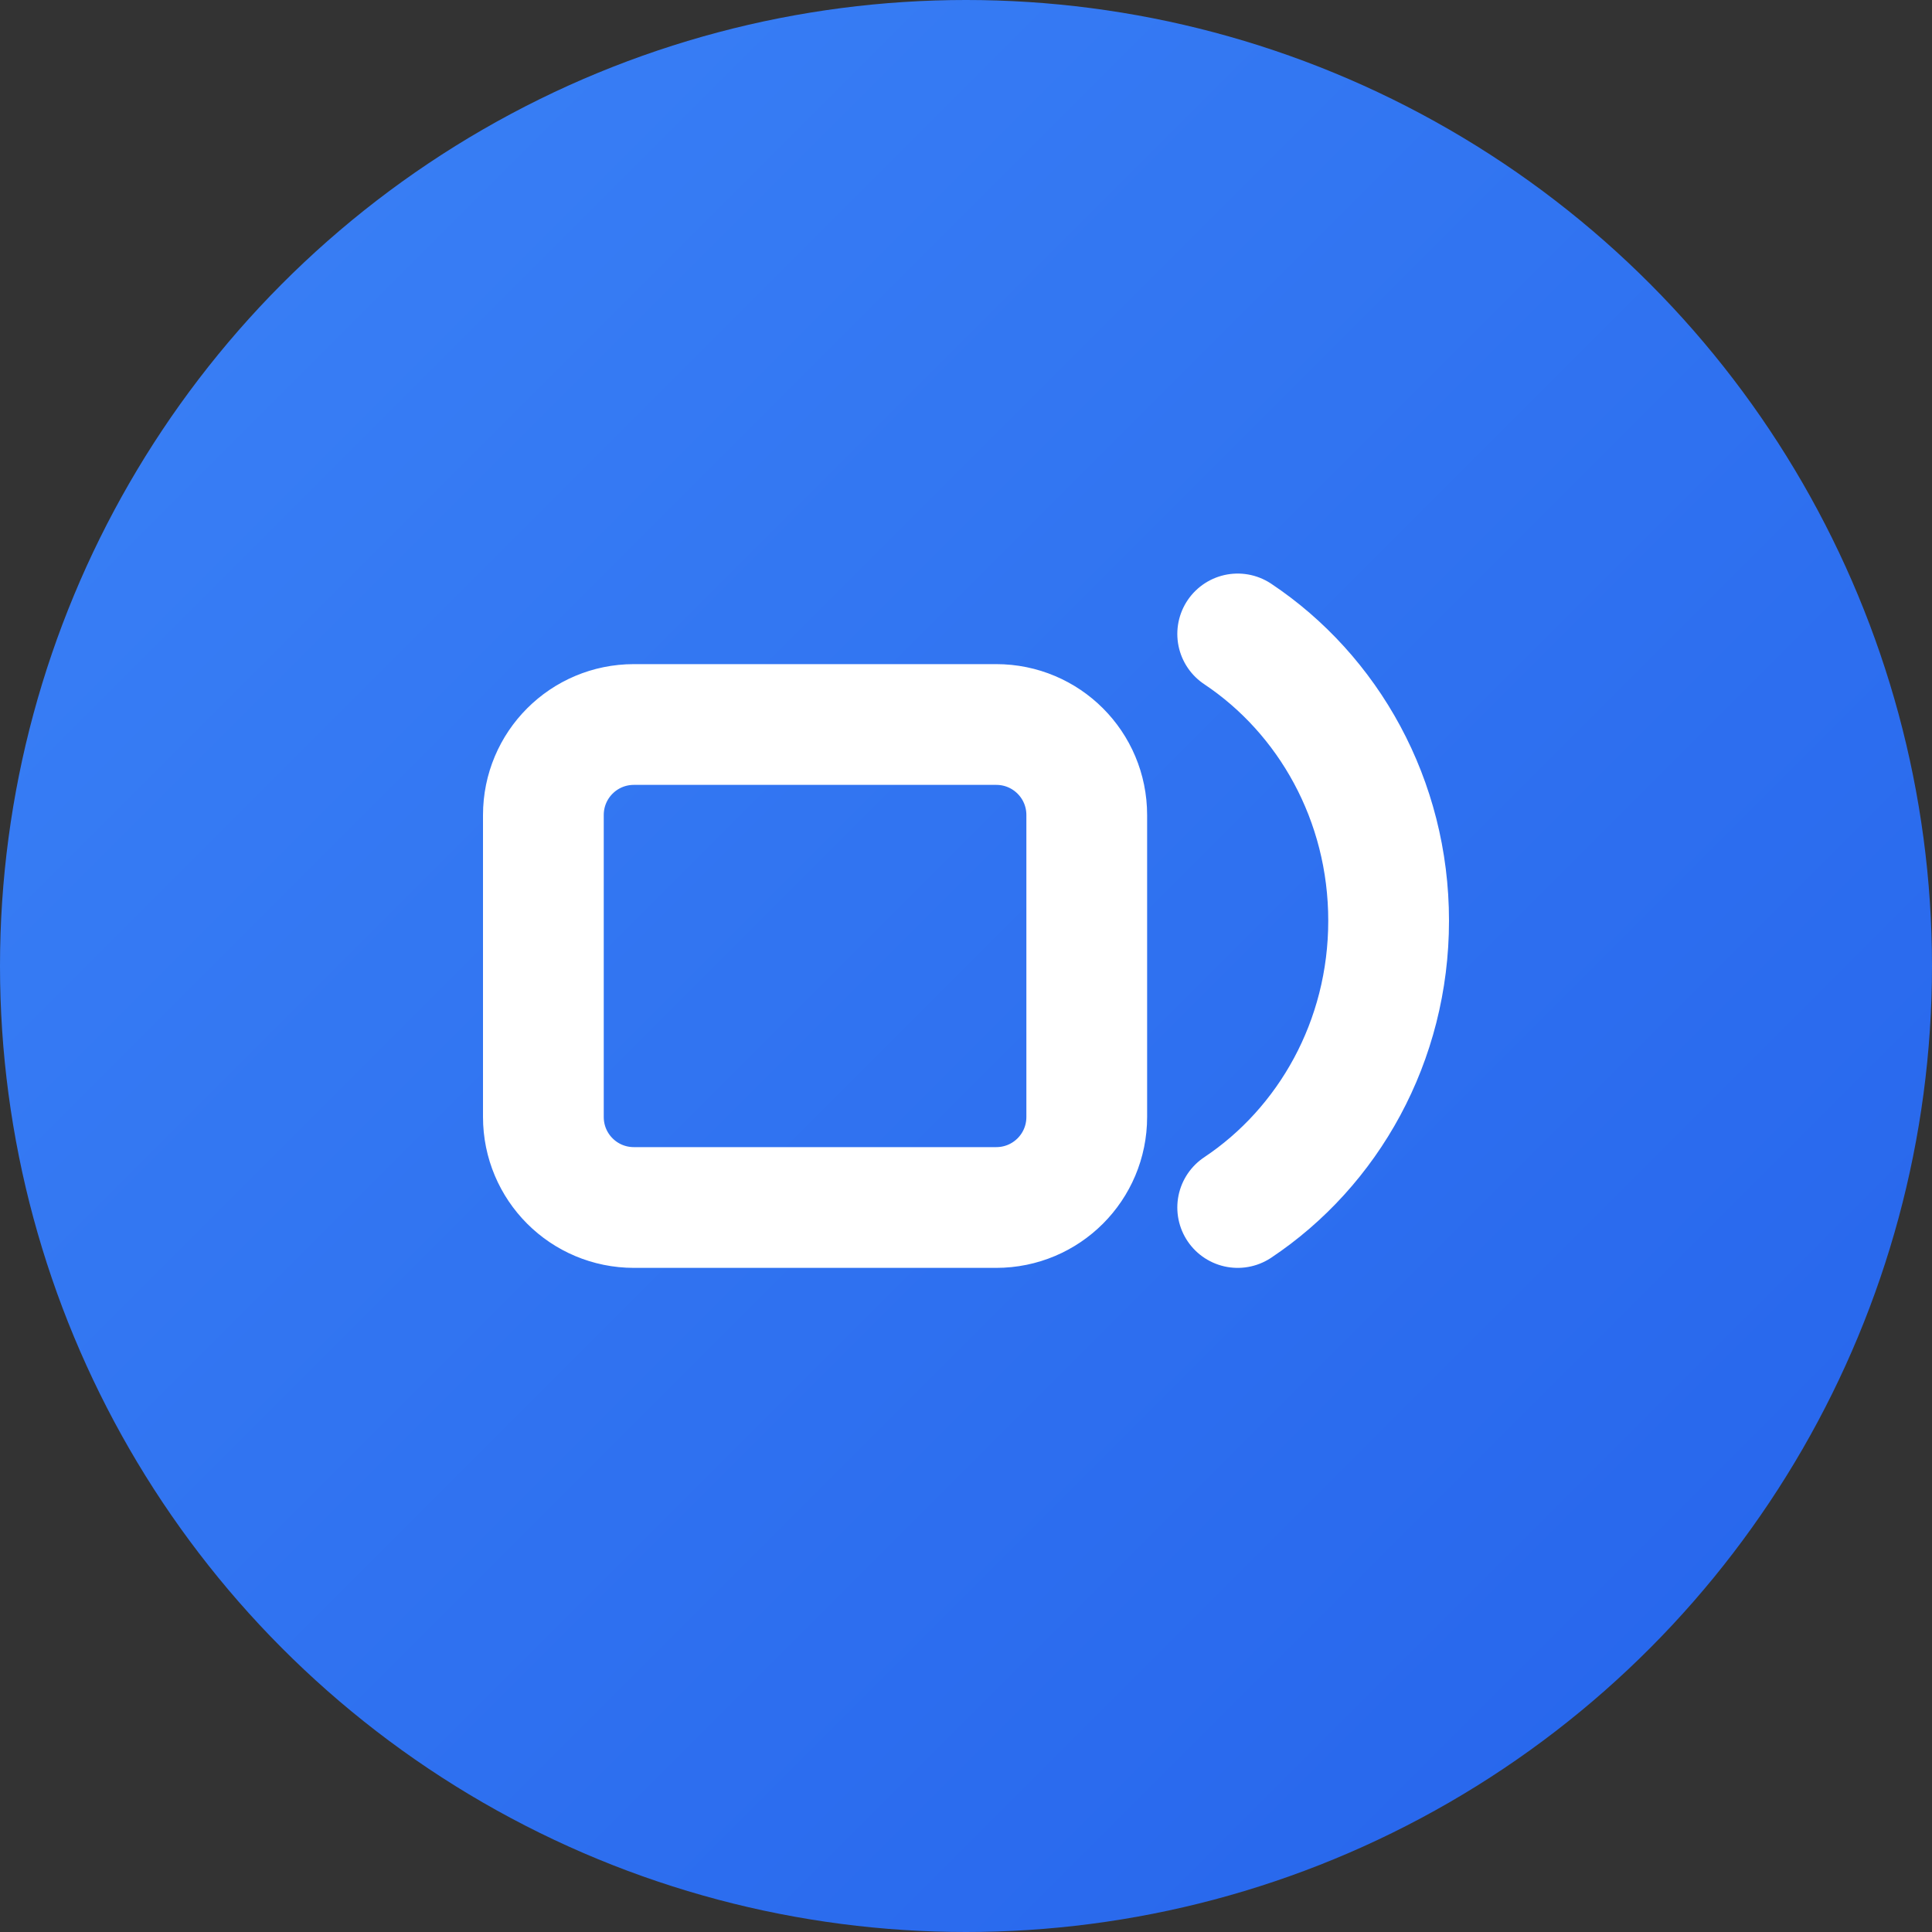
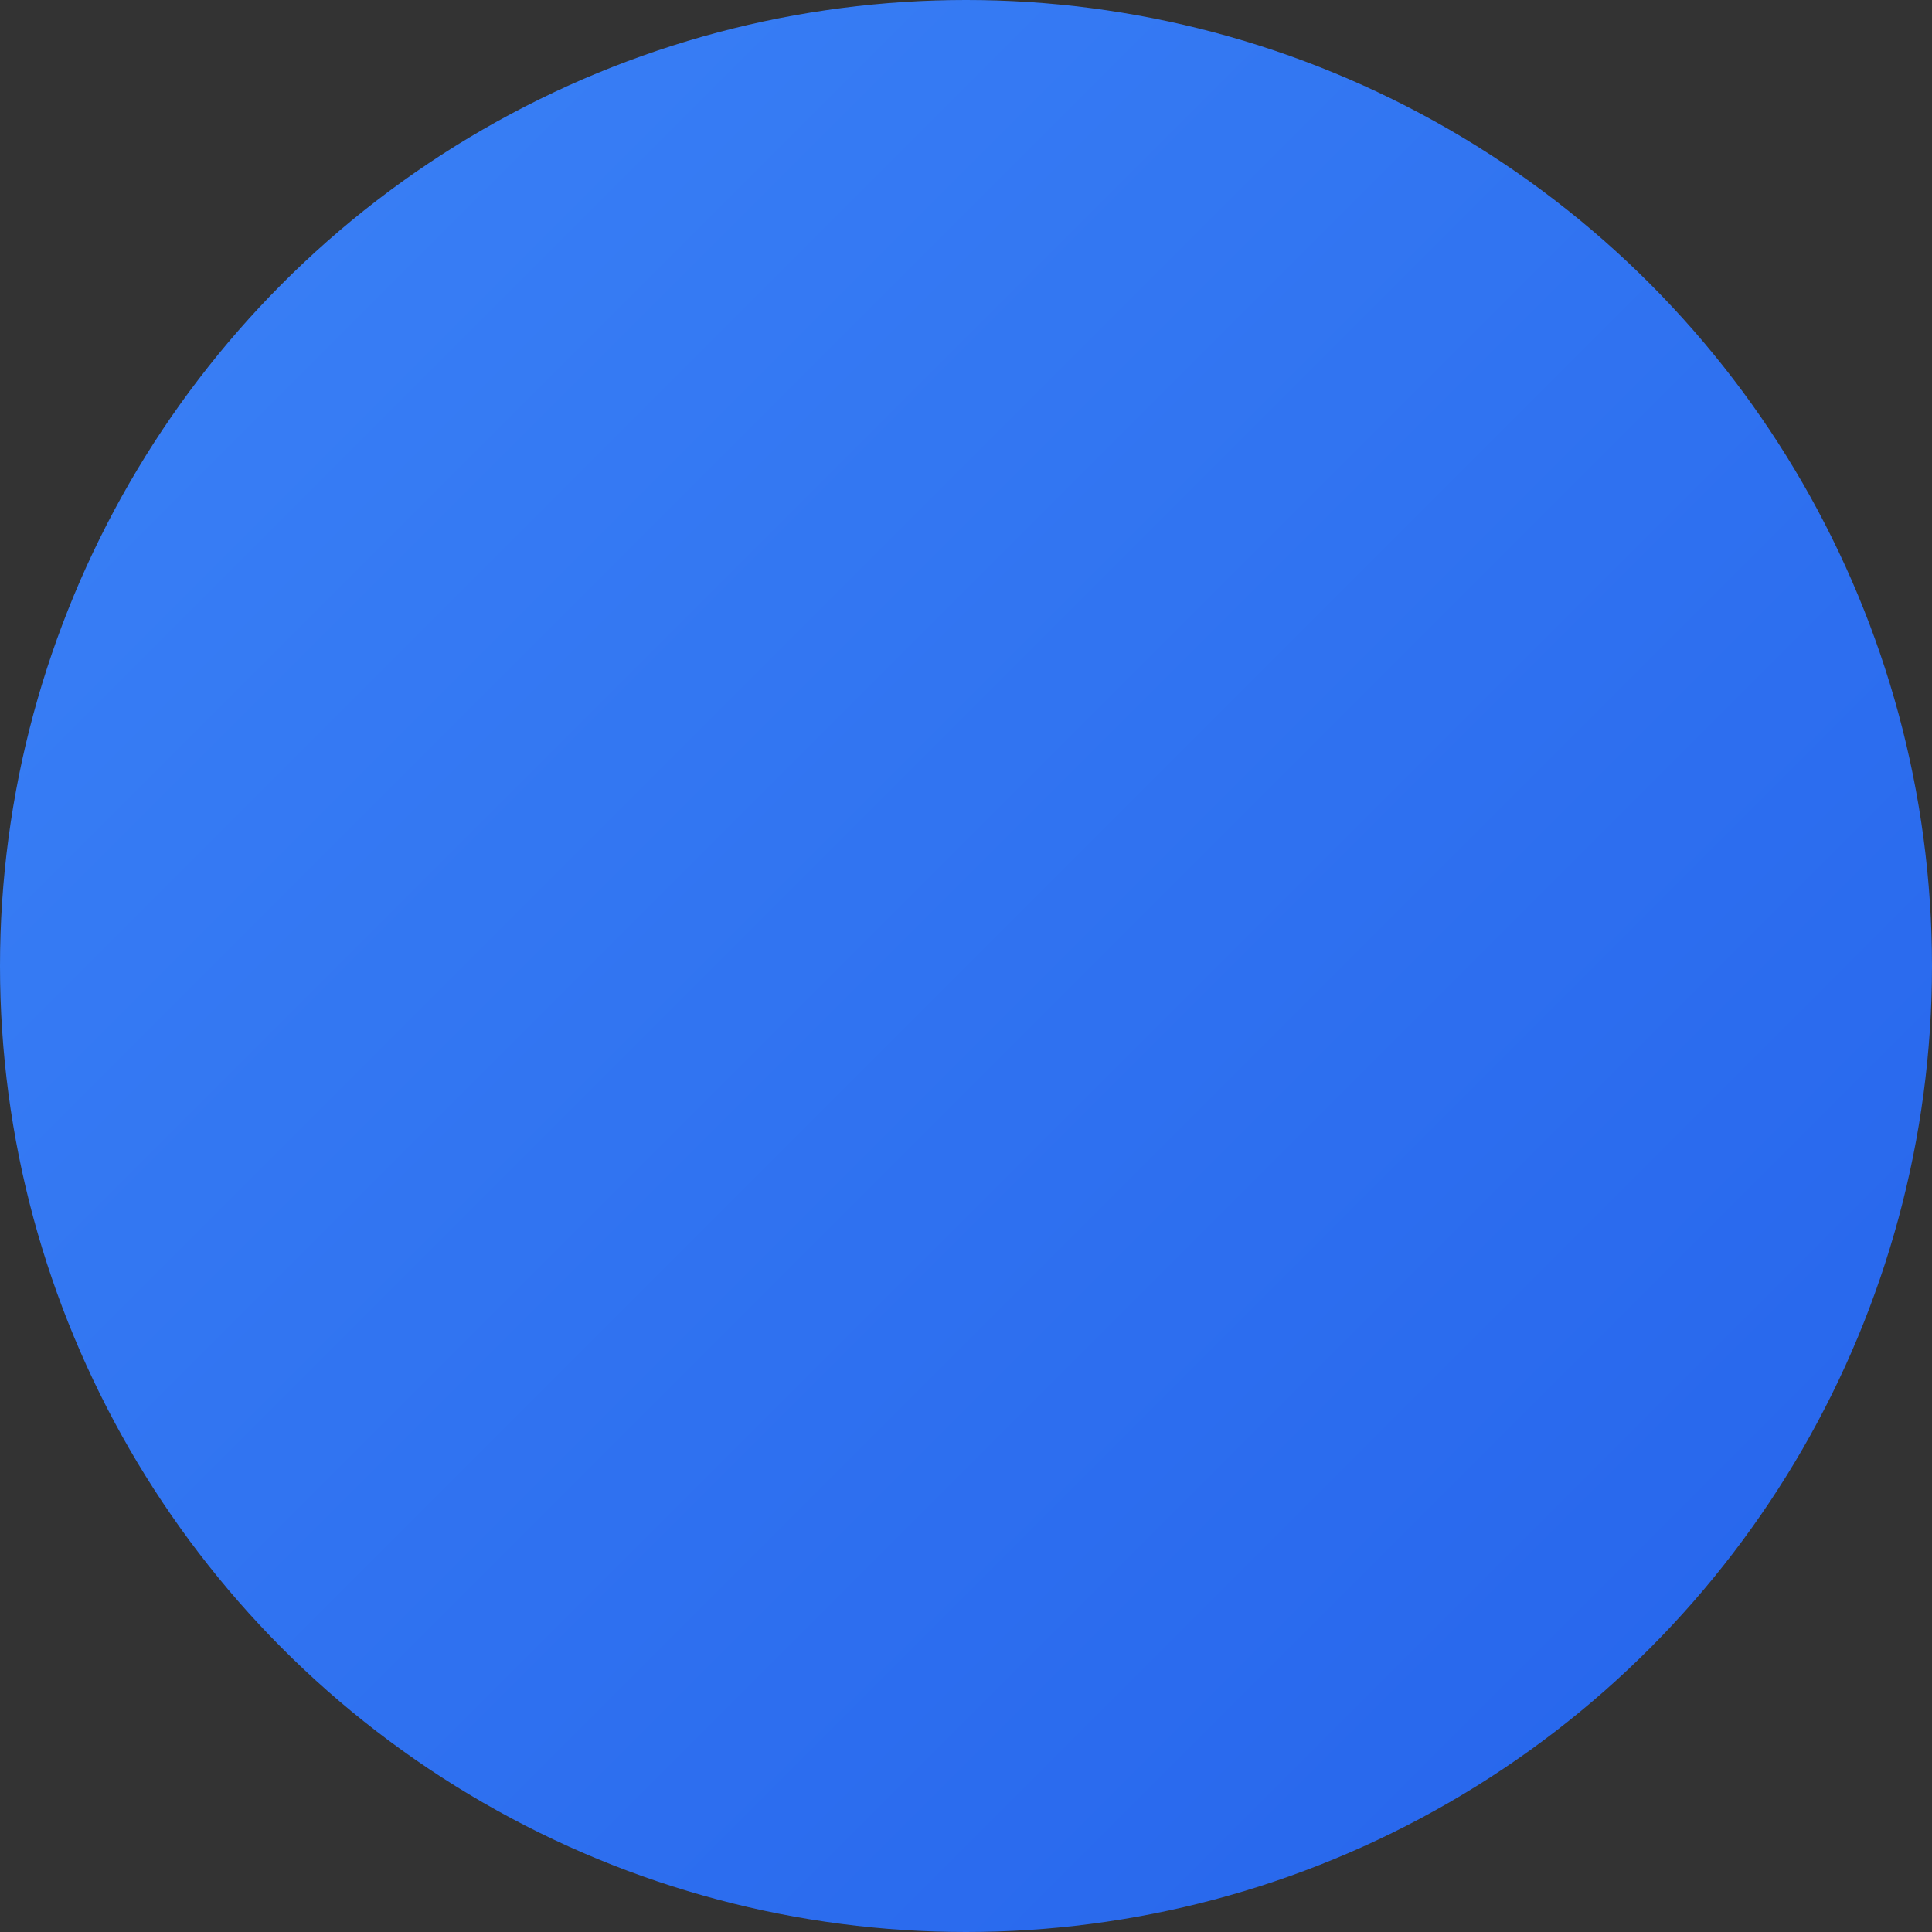
<svg xmlns="http://www.w3.org/2000/svg" width="512" height="512" viewBox="0 0 512 512" version="1.1">
  <rect x="0" y="0" width="512" height="512" fill="#333333" stroke="none" />
  <defs>
    <linearGradient id="gradient" x1="0%" y1="0%" x2="100%" y2="100%">
      <stop offset="0%" style="stop-color:#3B82F6" />
      <stop offset="100%" style="stop-color:#2563EB" />
    </linearGradient>
  </defs>
  <circle cx="256" cy="256" r="256" fill="url(#gradient)" />
-   <path d="M328 168c24 16 40 44 40 76 0 32-16 60-40 76M168 192c-13.28 0-24 10.72-24 24v80c0 13.28 10.72 24 24 24h96c13.28 0 24-10.72 24-24v-80c0-13.28-10.72-24-24-24h-96z" stroke="white" stroke-width="32" fill="none" stroke-linecap="round" stroke-linejoin="round" />
</svg>